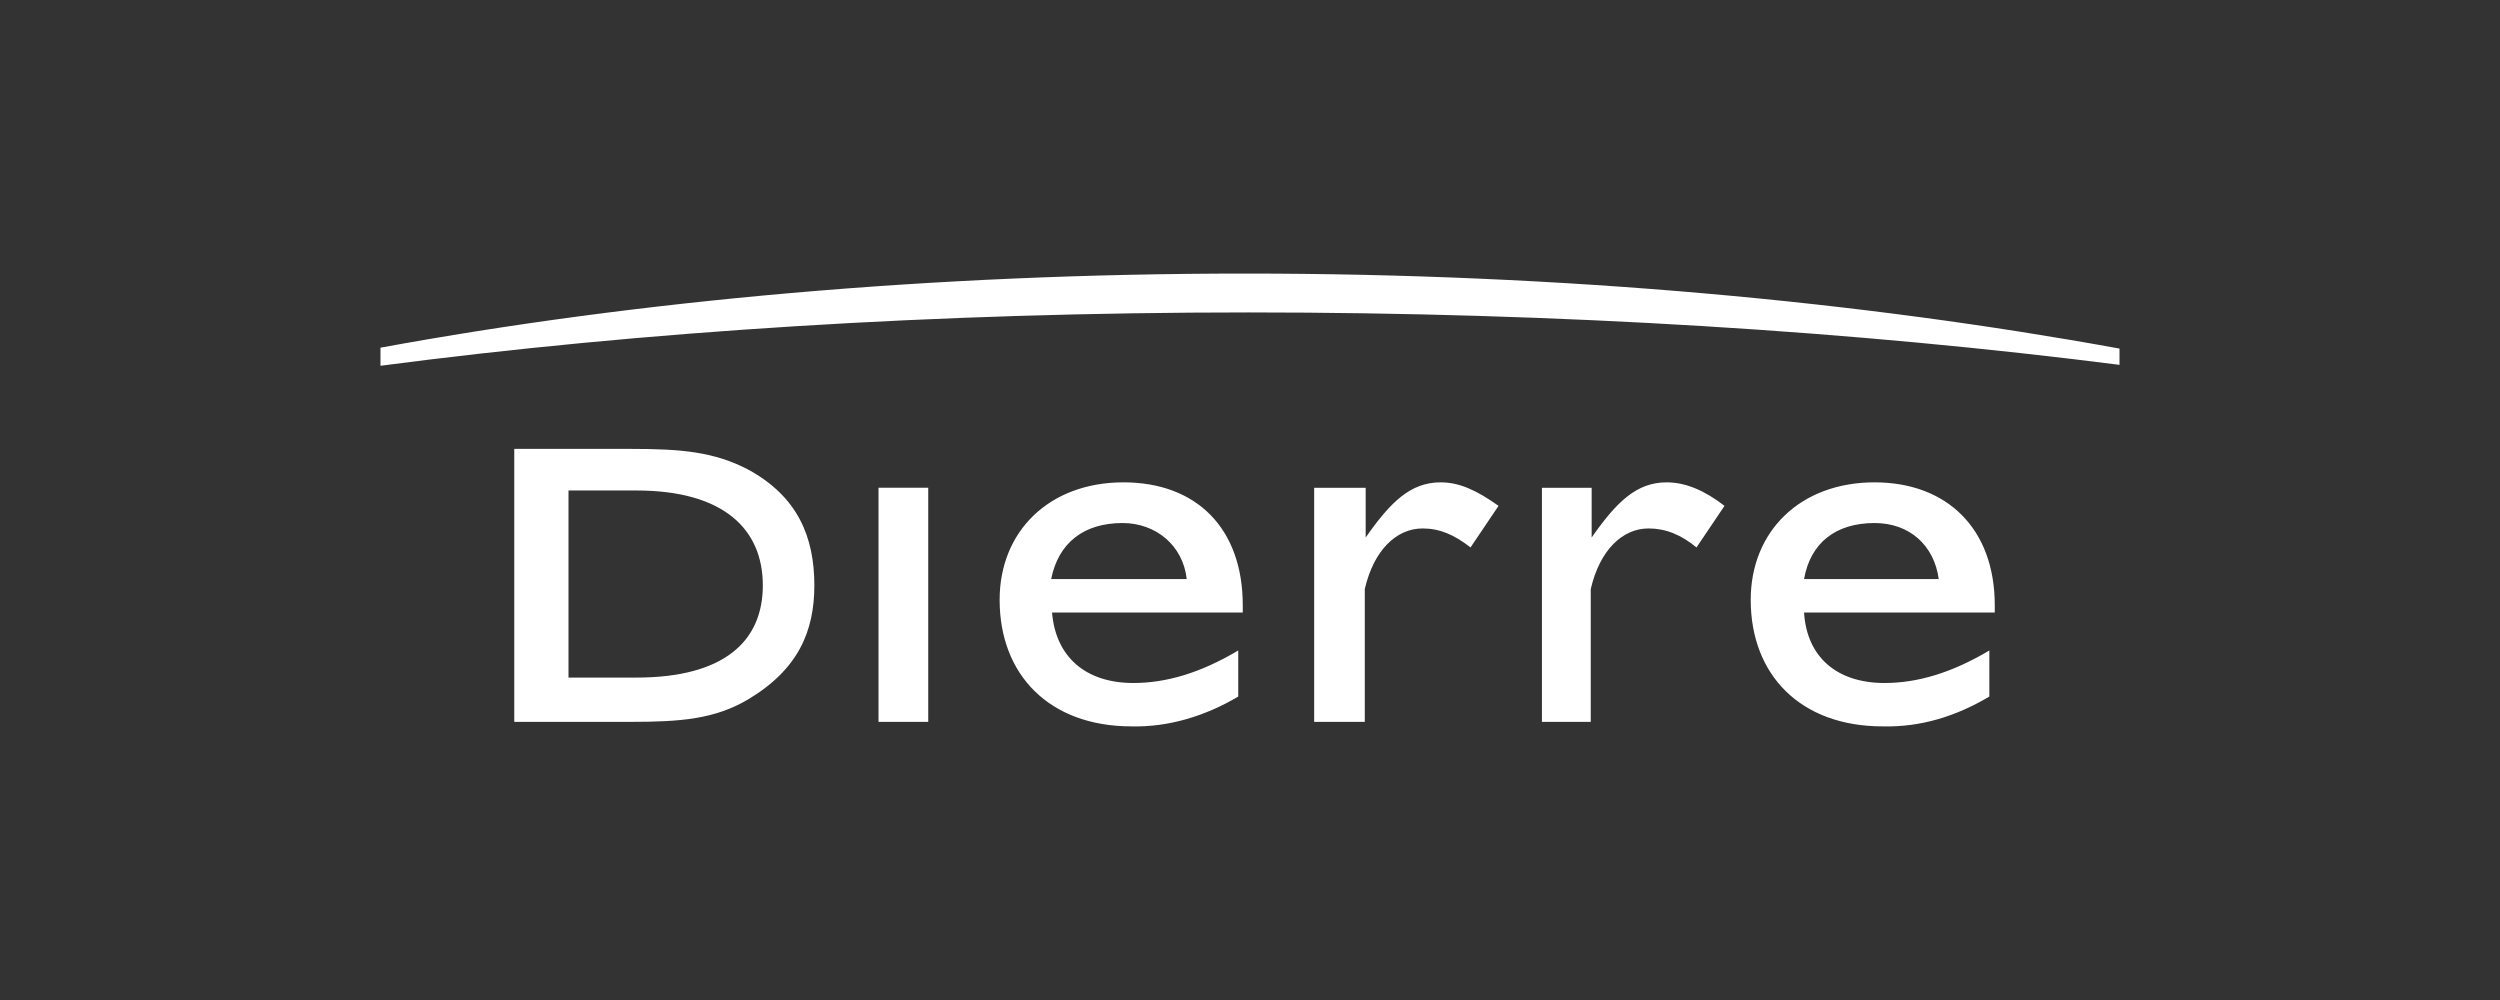
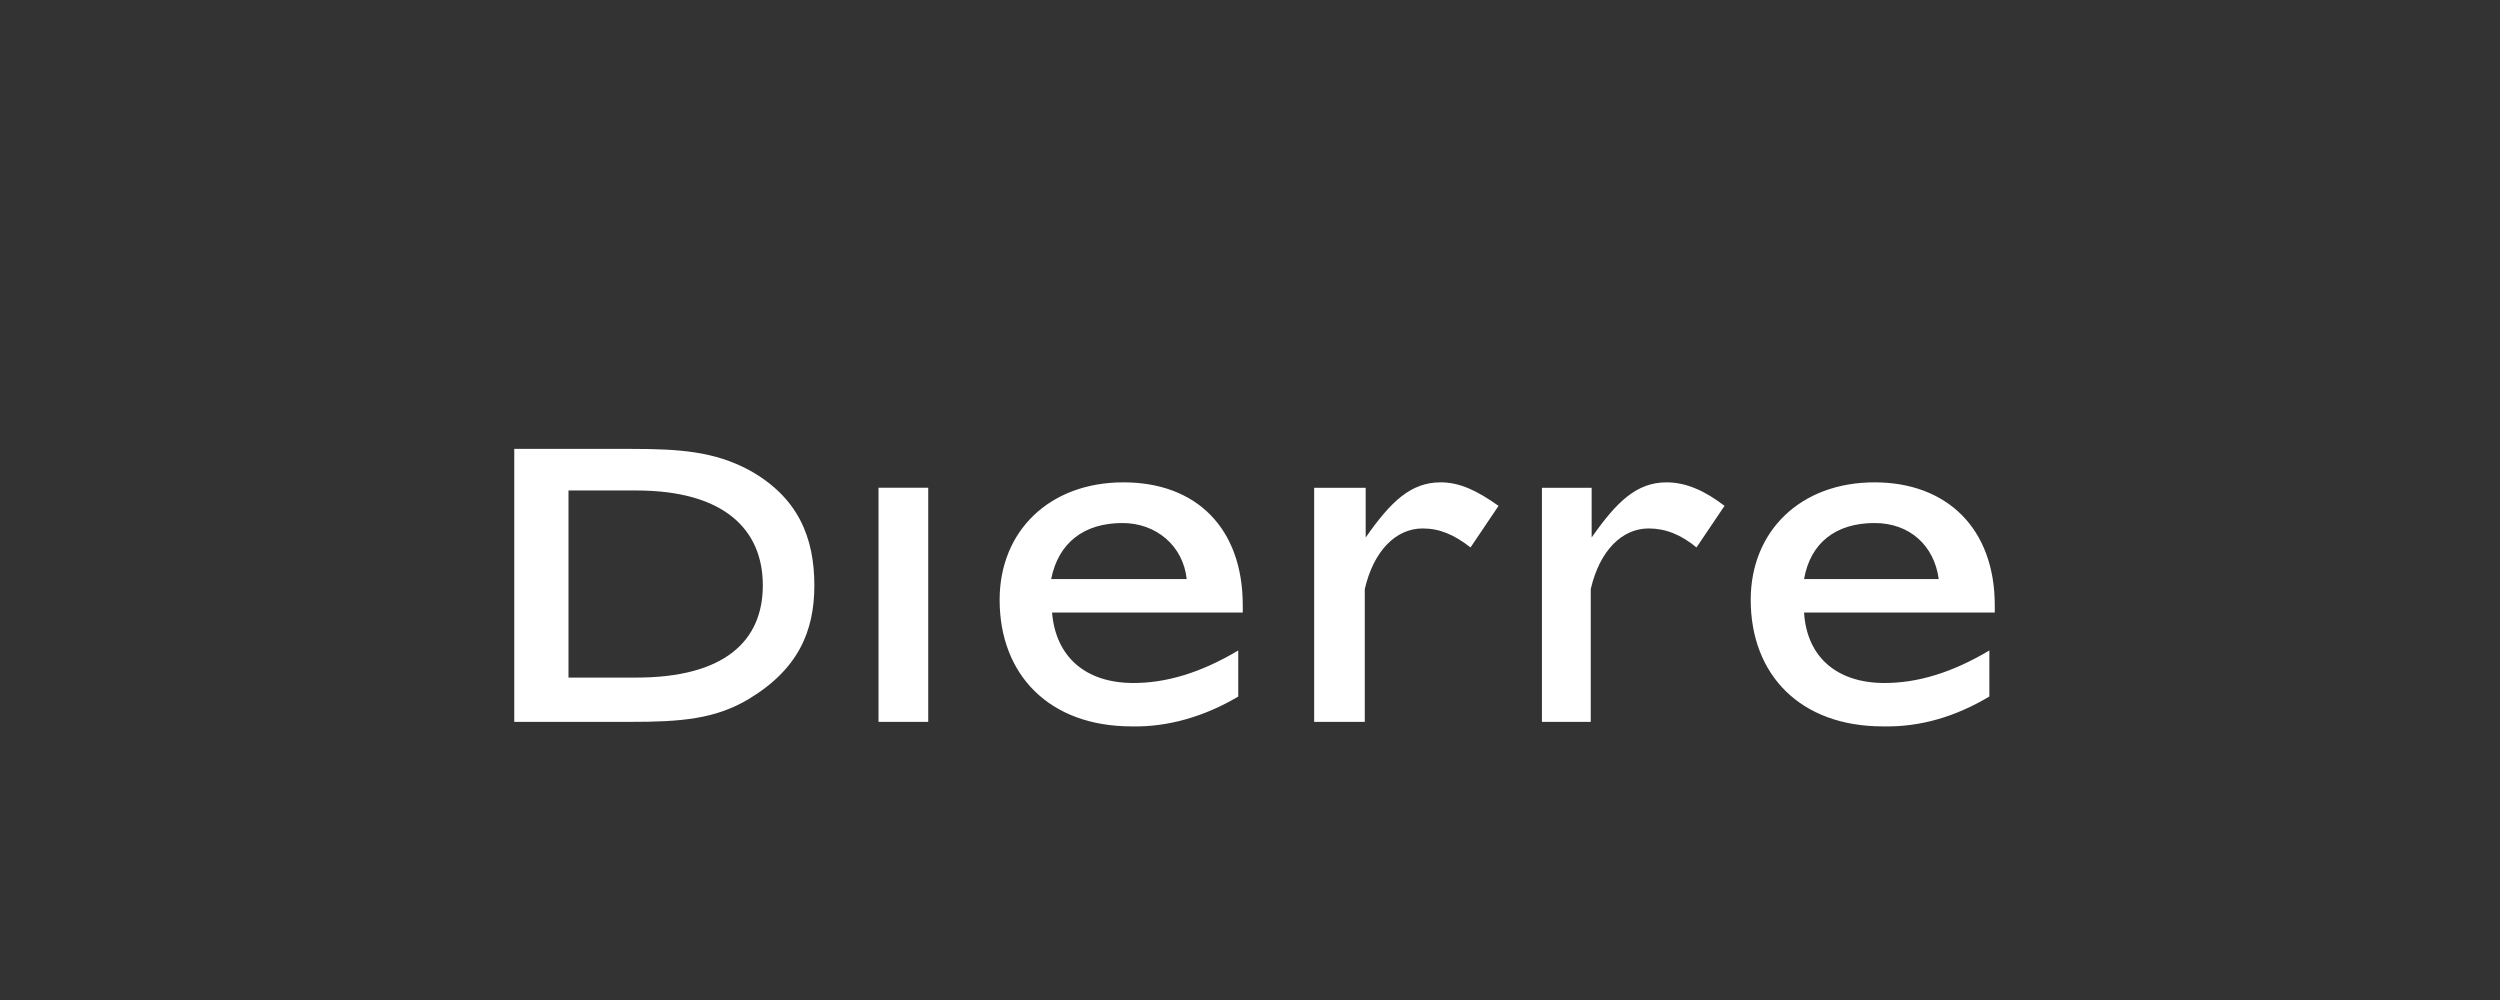
<svg xmlns="http://www.w3.org/2000/svg" id="Livello_1" baseProfile="tiny" version="1.2" viewBox="0 0 150 60">
  <rect x="0" y="0" width="150" height="60" fill="#333333" stroke="none" />
-   <path d="M22.83,20.861c15.347-2.82,33.081-4.447,51.899-4.447,19.089,0,36.986,1.681,52.441,4.501v.976c-15.727-2.007-33.515-3.145-52.279-3.145-18.71,0-36.335,1.139-52.062,3.2v-1.085Z" fill="#fff" fill-rule="evenodd" />
-   <path d="M38.177,29.429c5.26,0,7.592,2.332,7.592,5.694s-2.332,5.532-7.592,5.532h-4.067v-11.226h4.067ZM37.852,26.934h-6.996v16.378h6.996c2.983,0,5.043-.163,7.05-1.356,2.983-1.79,3.959-4.067,3.959-6.833,0-2.874-.976-5.315-3.959-6.942-2.061-1.085-4.067-1.247-7.05-1.247h0ZM92.462,43.312h2.983v-7.972c.542-2.332,1.898-3.633,3.471-3.633,1.03,0,1.952.38,2.874,1.139l1.681-2.495c-1.193-.922-2.332-1.41-3.471-1.41-1.79,0-2.983,1.139-4.501,3.308v-2.983h-2.983v14.046h-.054ZM78.796,43.312h3.091v-7.972c.542-2.332,1.898-3.633,3.471-3.633,1.03,0,1.898.38,2.874,1.139l1.681-2.495c-1.302-.922-2.332-1.41-3.471-1.41-1.79,0-2.983,1.139-4.501,3.308v-2.983h-3.091v14.046h-.054ZM52.711,43.312h2.983v-14.046h-2.983v14.046h0ZM119.361,41.794v-2.766c-2.278,1.356-4.338,1.952-6.291,1.952-2.874,0-4.664-1.573-4.827-4.23h11.443v-.434c0-4.61-2.874-7.375-7.213-7.375-4.447,0-7.43,2.928-7.43,7.05,0,4.501,2.983,7.592,7.918,7.592,2.278.054,4.393-.597,6.399-1.79h0ZM108.244,34.744c.38-2.169,1.898-3.362,4.23-3.362,2.115,0,3.579,1.356,3.85,3.362h-8.08ZM74.295,41.794v-2.766c-2.278,1.356-4.338,1.952-6.291,1.952-2.874,0-4.664-1.573-4.881-4.23h11.443v-.434c0-4.61-2.766-7.375-7.158-7.375-4.447,0-7.43,2.928-7.43,7.05,0,4.501,2.983,7.592,7.918,7.592,2.169.054,4.393-.597,6.399-1.79h0ZM63.069,34.744c.434-2.169,1.952-3.362,4.284-3.362,2.007,0,3.633,1.356,3.85,3.362h-8.135Z" fill="#fff" fill-rule="evenodd" />
+   <path d="M38.177,29.429c5.26,0,7.592,2.332,7.592,5.694s-2.332,5.532-7.592,5.532h-4.067v-11.226ZM37.852,26.934h-6.996v16.378h6.996c2.983,0,5.043-.163,7.05-1.356,2.983-1.79,3.959-4.067,3.959-6.833,0-2.874-.976-5.315-3.959-6.942-2.061-1.085-4.067-1.247-7.05-1.247h0ZM92.462,43.312h2.983v-7.972c.542-2.332,1.898-3.633,3.471-3.633,1.03,0,1.952.38,2.874,1.139l1.681-2.495c-1.193-.922-2.332-1.41-3.471-1.41-1.79,0-2.983,1.139-4.501,3.308v-2.983h-2.983v14.046h-.054ZM78.796,43.312h3.091v-7.972c.542-2.332,1.898-3.633,3.471-3.633,1.03,0,1.898.38,2.874,1.139l1.681-2.495c-1.302-.922-2.332-1.41-3.471-1.41-1.79,0-2.983,1.139-4.501,3.308v-2.983h-3.091v14.046h-.054ZM52.711,43.312h2.983v-14.046h-2.983v14.046h0ZM119.361,41.794v-2.766c-2.278,1.356-4.338,1.952-6.291,1.952-2.874,0-4.664-1.573-4.827-4.23h11.443v-.434c0-4.61-2.874-7.375-7.213-7.375-4.447,0-7.43,2.928-7.43,7.05,0,4.501,2.983,7.592,7.918,7.592,2.278.054,4.393-.597,6.399-1.79h0ZM108.244,34.744c.38-2.169,1.898-3.362,4.23-3.362,2.115,0,3.579,1.356,3.85,3.362h-8.08ZM74.295,41.794v-2.766c-2.278,1.356-4.338,1.952-6.291,1.952-2.874,0-4.664-1.573-4.881-4.23h11.443v-.434c0-4.61-2.766-7.375-7.158-7.375-4.447,0-7.43,2.928-7.43,7.05,0,4.501,2.983,7.592,7.918,7.592,2.169.054,4.393-.597,6.399-1.79h0ZM63.069,34.744c.434-2.169,1.952-3.362,4.284-3.362,2.007,0,3.633,1.356,3.85,3.362h-8.135Z" fill="#fff" fill-rule="evenodd" />
</svg>